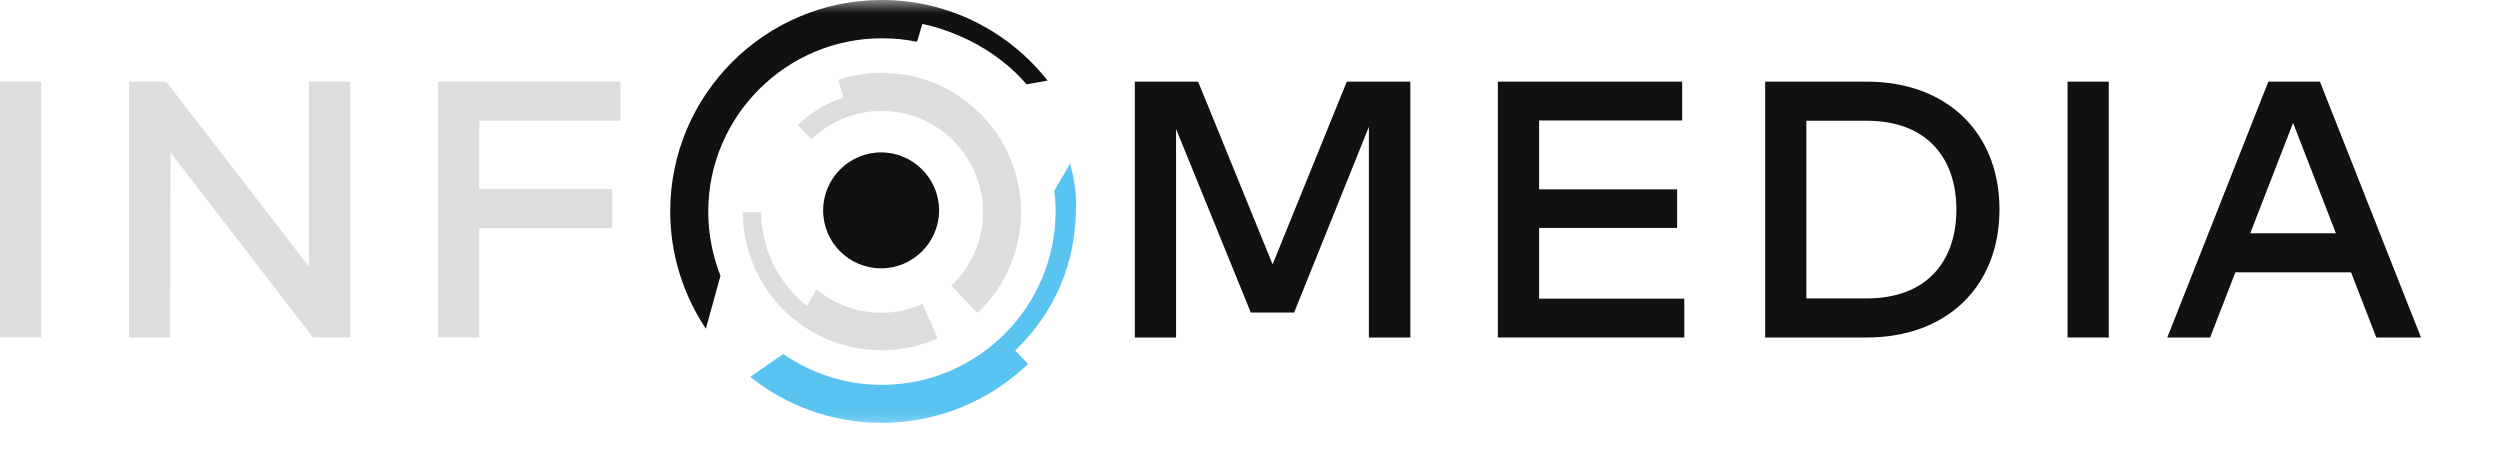
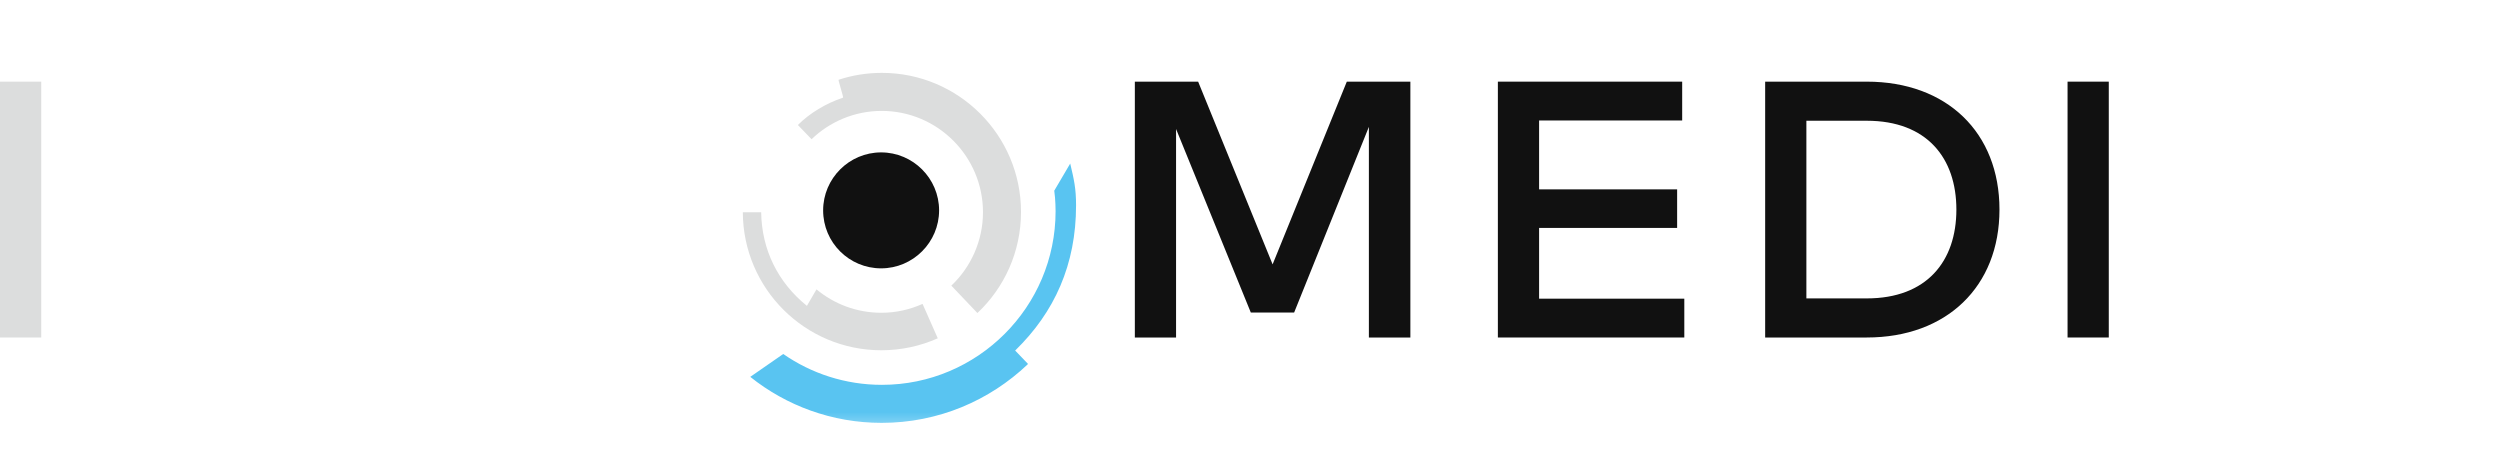
<svg xmlns="http://www.w3.org/2000/svg" viewBox="0 0 94 17" fill="none">
  <g clip-path="url(#clip0_484_304)">
    <path d="M1.55 3.07H0V12.69H1.55V3.07Z" fill="#DCDDDD" />
-     <path d="M13.17 12.69H11.77L6.41 5.73L6.4 12.69H4.85V3.07H6.25L11.62 10.03V3.07H13.17V12.69Z" fill="#DCDDDD" />
-     <path d="M23.02 8.58H18.02V12.69H16.47V3.07H23.33V4.54H18.02V7.11H23.02V8.58Z" fill="#DCDDDD" />
    <path d="M53.03 12.69H51.47V4.77L48.66 11.75H47.03L44.22 4.85V12.69H42.67V3.07H45.05L47.85 9.94L50.64 3.07H53.03V12.69Z" fill="#111111" />
    <path d="M63.33 12.69H56.32V3.07H63.25V4.53H57.87V7.12H63.06V8.57H57.87V11.23H63.33V12.69Z" fill="#111111" />
    <mask id="mask0_484_304" style="mask-type:luminance" maskUnits="userSpaceOnUse" x="0" y="0" width="94" height="17">
      <path d="M93.56 0H0V16.44H93.56V0Z" fill="white" />
    </mask>
    <g mask="url(#mask0_484_304)">
      <path d="M70.19 3.07C73.2 3.07 75.18 4.98 75.18 7.88C75.18 10.78 73.19 12.69 70.19 12.69H66.37V3.07H70.19ZM67.92 4.54V11.22H70.19C72.45 11.22 73.56 9.82 73.56 7.88C73.56 5.94 72.45 4.54 70.19 4.54H67.92Z" fill="#111111" />
      <path d="M79.29 3.07H77.74V12.69H79.29V3.07Z" fill="#111111" />
-       <path d="M91.02 12.69H89.35L88.4 10.24H84.05L83.1 12.69H81.49L85.29 3.07H87.23L91.03 12.69H91.02ZM84.62 8.77H87.83L86.22 4.62L84.61 8.77H84.62Z" fill="#111111" />
      <path d="M30.51 5.24C31.19 4.58 32.13 4.17 33.15 4.17C35.25 4.17 36.96 5.88 36.96 7.98C36.96 9.06 36.5 10.05 35.77 10.74L36.75 11.77C37.76 10.82 38.39 9.47 38.39 7.97C38.39 5.08 36.04 2.74 33.16 2.74C32.59 2.74 32.04 2.83 31.53 3C31.51 3 31.72 3.66 31.7 3.67C31.05 3.89 30.45 4.25 30 4.7L30.52 5.24H30.51Z" fill="#DCDDDD" />
      <path d="M34.68 11.43C34.21 11.64 33.69 11.76 33.14 11.76C32.21 11.76 31.36 11.43 30.7 10.88L30.34 11.5C29.25 10.62 28.64 9.39 28.62 7.98H27.93C27.94 10.85 30.27 13.17 33.14 13.17C33.89 13.17 34.61 13.01 35.26 12.72L34.69 11.43H34.68Z" fill="#DCDDDD" />
      <path d="M30.95 7.91C30.95 9.12 31.93 10.09 33.13 10.09C34.33 10.09 35.31 9.11 35.31 7.91C35.31 6.71 34.33 5.73 33.13 5.73C31.93 5.73 30.95 6.71 30.95 7.91Z" fill="#111111" />
      <path d="M38.64 13.7C37.21 15.06 35.28 15.9 33.15 15.9C31.28 15.9 29.56 15.25 28.21 14.17L29.45 13.31C30.5 14.04 31.78 14.47 33.16 14.47C36.76 14.47 39.69 11.54 39.69 7.94C39.69 7.94 39.69 7.5 39.64 7.17L40.24 6.15C40.38 6.74 40.46 7.08 40.46 7.72C40.46 9.95 39.65 11.74 38.17 13.18L38.65 13.68L38.64 13.7Z" fill="#59C4F1" />
-       <path d="M26.54 12.36C25.7 11.1 25.2 9.58 25.2 7.95C25.2 3.56 28.77 0 33.15 0C35.68 0 37.93 1.18 39.39 3.03L38.6 3.17C37.54 1.94 36.06 1.2 34.69 0.9C34.66 0.9 34.5 1.58 34.47 1.57C34.05 1.48 33.61 1.44 33.16 1.44C29.56 1.44 26.63 4.37 26.63 7.96C26.63 8.81 26.8 9.63 27.09 10.37L26.54 12.36Z" fill="#111111" />
    </g>
  </g>
  <defs>
    <clipPath id="clip0_484_304">
      <rect width="93.56" height="16.44" fill="white" />
    </clipPath>
  </defs>
</svg>